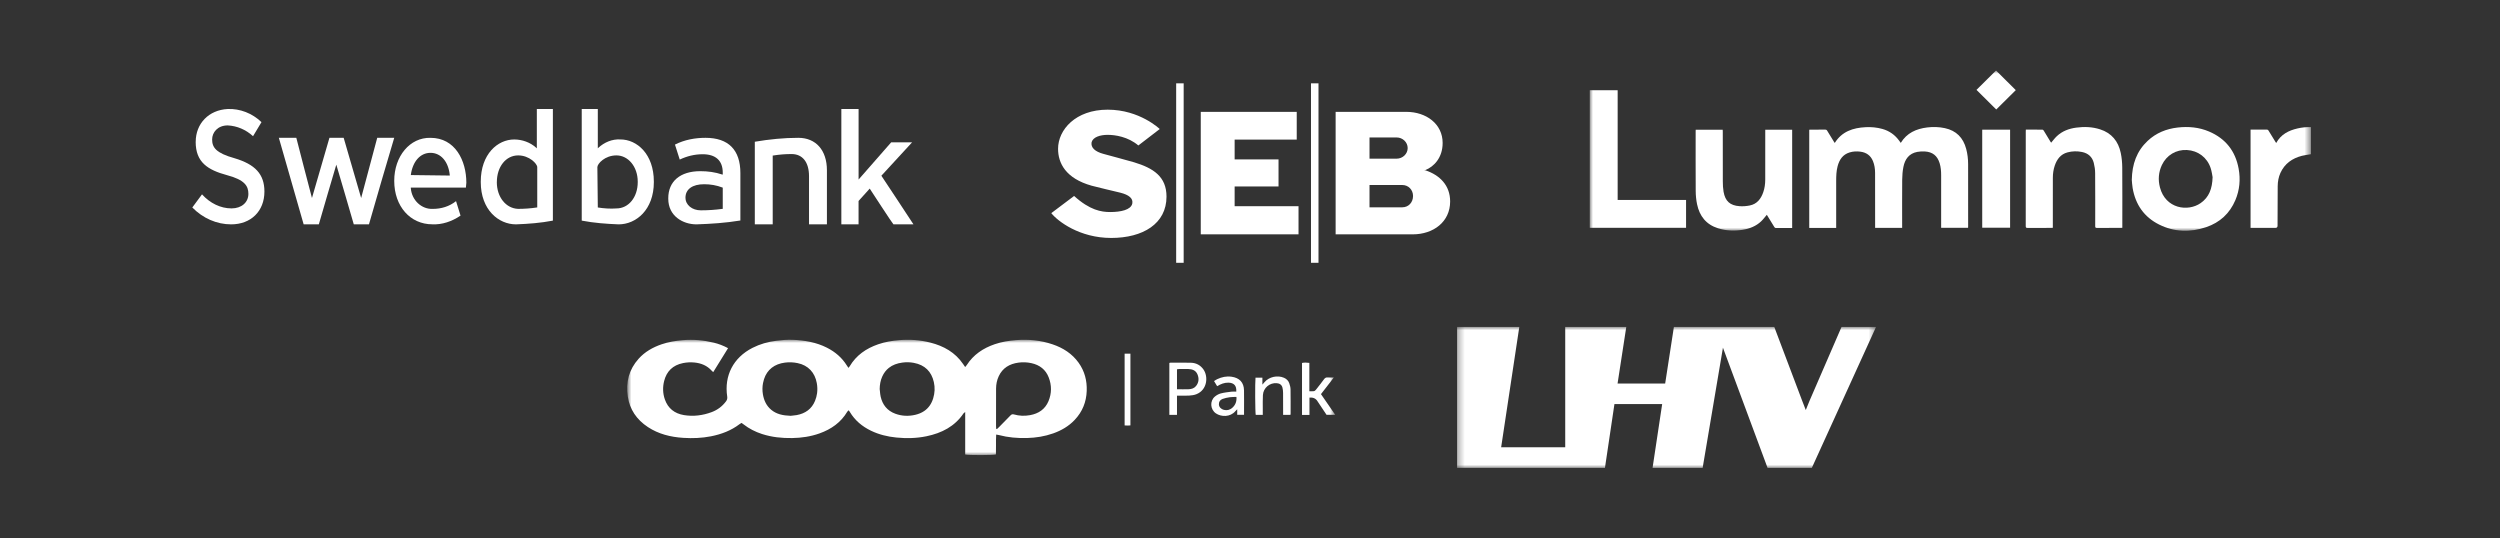
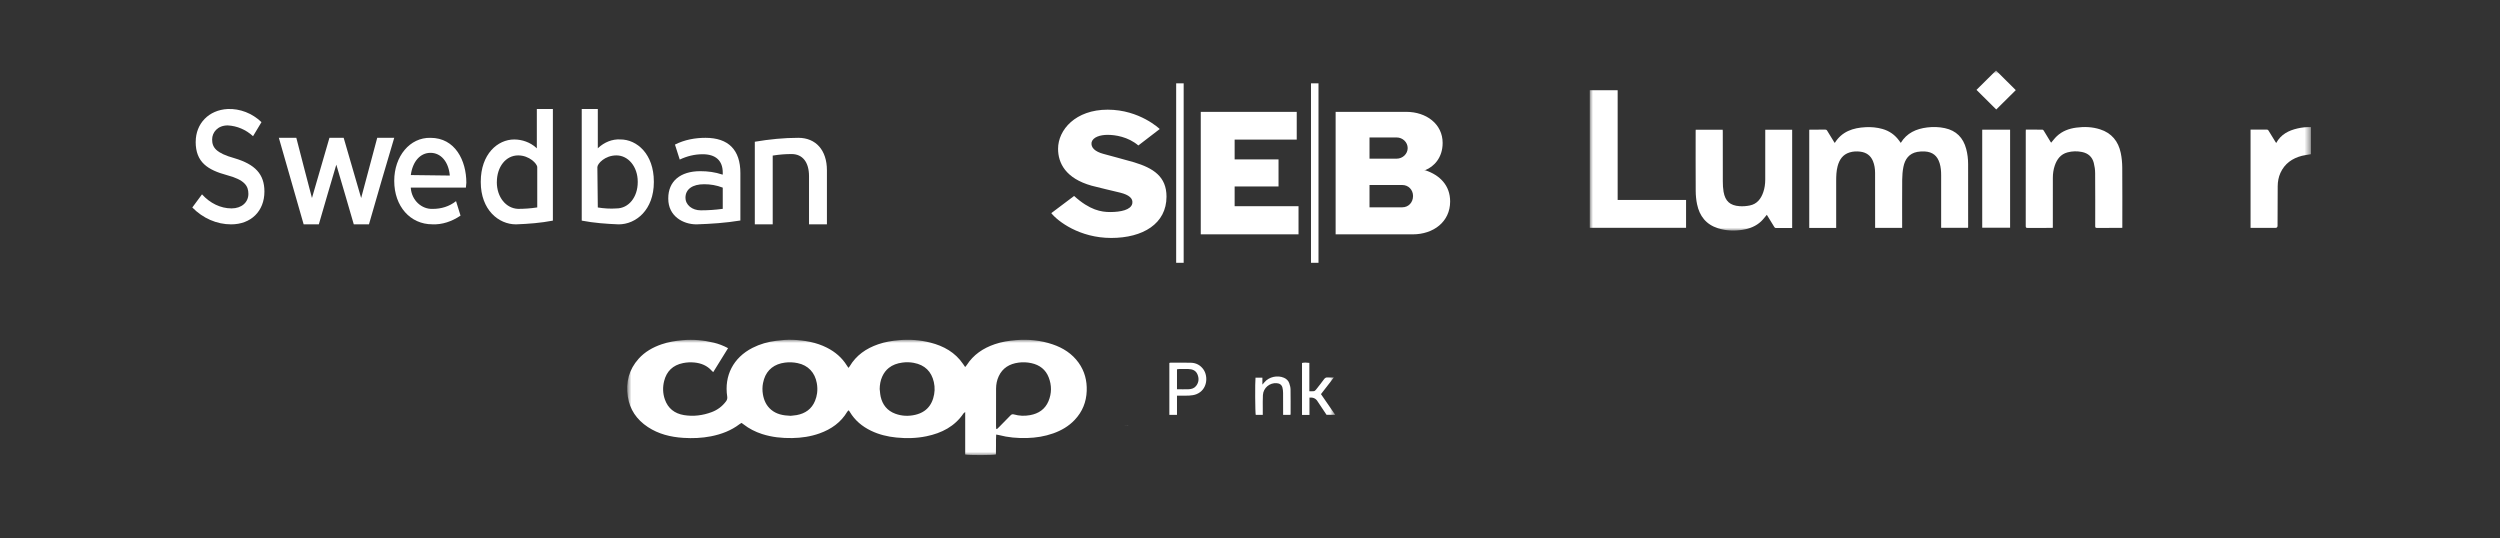
<svg xmlns="http://www.w3.org/2000/svg" width="390" height="84" viewBox="0 0 390 84" fill="none">
  <rect x="0" y="0" width="390" height="84" fill="#333333" stroke="none" />
  <path d="M30.525 22.122C30.525 25.339 32.434 26.512 35.393 27.319C38.157 28.052 38.749 29.002 38.749 30.244C38.749 31.56 37.694 32.51 36.119 32.51C34.41 32.51 32.764 31.703 31.513 30.318C31.446 30.392 30.067 32.293 30 32.367C31.647 34.05 33.813 35 36.052 35C39.145 35 41.25 32.951 41.25 29.877C41.25 27.17 39.804 25.636 36.577 24.68C33.685 23.873 33.093 22.998 33.093 21.756C33.093 20.657 33.947 19.564 35.527 19.564C36.973 19.638 38.358 20.222 39.474 21.246L40.792 19.054C39.346 17.663 37.437 16.931 35.527 17.005C32.568 17.154 30.53 19.272 30.53 22.128" fill="white" />
  <path d="M51.392 21.5L48.666 30.89C48.666 30.89 46.226 21.579 46.226 21.5H43.5L47.37 35H49.737C49.737 34.921 52.464 25.688 52.464 25.688C52.464 25.688 55.19 34.921 55.19 35H57.557C57.557 34.921 61.427 21.652 61.5 21.5H58.847L56.34 30.89L53.613 21.5H51.392Z" fill="white" />
  <path d="M61.5 28.212C61.5 32.204 64.015 34.993 67.442 34.993C68.978 35.069 70.514 34.539 71.843 33.636C71.843 33.56 71.143 31.449 71.143 31.378C70.093 32.209 68.836 32.587 67.508 32.587C65.764 32.664 64.222 31.231 64.086 29.344V29.267H72.679L72.75 28.512C72.75 25.045 71.006 21.502 67.158 21.502C63.944 21.425 61.5 24.367 61.5 28.212ZM64.086 27.309C64.364 25.199 65.551 23.842 67.158 23.842C68.765 23.842 69.951 25.199 70.164 27.309V27.386L64.086 27.309Z" fill="white" />
  <path d="M83.746 17V23.149L83.677 23.074C82.728 22.198 81.439 21.758 80.219 21.758C77.641 21.758 75 24.025 75 28.342V28.416C75 32.733 77.779 35 80.49 35C82.458 34.926 84.356 34.782 86.25 34.416V17H83.741H83.746ZM77.509 28.416C77.509 26 78.93 24.242 80.829 24.242C82.59 24.242 83.81 25.559 83.81 26.074V32.366H83.741C82.792 32.515 81.773 32.584 80.824 32.584C78.925 32.51 77.504 30.752 77.504 28.41" fill="white" />
  <path d="M90.75 17V34.416C92.648 34.782 94.615 34.926 96.513 35C99.222 35 102 32.733 102 28.41V28.336C102 24.019 99.355 21.752 96.783 21.752C95.495 21.677 94.276 22.193 93.327 23.069L93.258 23.143V17H90.75ZM93.258 32.366L93.189 26.074C93.189 25.559 94.339 24.242 96.168 24.242C97.997 24.242 99.487 26 99.487 28.342V28.416C99.487 30.758 98.066 32.515 96.168 32.515C95.219 32.59 94.201 32.515 93.252 32.366" fill="white" />
  <path d="M105.293 22.556C105.293 22.633 106.04 24.822 106.04 24.893C107.159 24.362 108.348 24.061 109.619 24.061C111.63 24.061 112.749 25.04 112.749 26.928V27.229H112.673C111.554 26.852 110.435 26.704 109.245 26.704C106.115 26.704 104.25 28.285 104.25 30.929V31.006C104.25 33.72 106.558 35 108.645 35C110.953 34.923 113.192 34.776 115.5 34.398V27.005C115.5 23.382 113.635 21.5 110.062 21.5C108.424 21.5 106.786 21.801 105.293 22.556ZM106.931 30.852C106.931 29.495 108.051 28.74 109.84 28.74C110.808 28.74 111.775 28.893 112.749 29.271V32.587H112.673C111.554 32.74 110.435 32.811 109.321 32.811C107.981 32.811 106.937 31.979 106.937 30.852" fill="white" />
  <path d="M117.75 22.112V35H120.543V24.26H120.62C121.6 24.104 122.51 24.032 123.49 24.032C125.226 24.032 126.207 25.334 126.207 27.482V35H129V26.564C129 23.42 127.264 21.5 124.547 21.5C122.285 21.5 120.018 21.728 117.756 22.112" fill="white" />
-   <path d="M131.25 17V34.994H133.935V31.352L135.677 29.421C135.677 29.421 139.304 35 139.378 35H142.5C142.426 34.849 137.494 27.414 137.494 27.414L142.284 22.207H139.021L133.94 28.007V17H131.256H131.25Z" fill="white" />
  <path fill-rule="evenodd" clip-rule="evenodd" d="M180.92 20.128L177.583 22.692C175.968 21.325 173.962 21.036 172.796 21.036C171.629 21.036 170.517 21.384 170.291 22.178C170.126 23.032 170.847 23.66 172.125 24.003C173.571 24.402 174.909 24.746 176.912 25.315C179.919 26.228 181.975 27.54 181.975 30.676C181.975 34.896 178.3 37.12 173.348 37.12C168.396 37.12 165.001 34.504 164 33.248L167.56 30.569C170.011 32.79 171.794 33.078 173.183 33.078C174.852 33.078 176.413 32.738 176.635 31.766C176.8 30.965 176.133 30.396 174.744 30.052C173.126 29.653 171.794 29.368 170.294 28.969C166.232 27.828 165.059 25.437 165.059 23.213C165.059 20.246 167.786 17.109 172.796 17.109C177.805 17.109 180.92 20.128 180.92 20.128ZM202.29 17.449H187.319V36.559H202.57V32.166H192.604V29.088H199.451V24.868H192.604V21.783H202.29V17.449ZM184.652 13H183.482V41H184.652V13ZM205.685 13H204.515V41H205.685V13ZM208.355 36.559H220.376C223.606 36.559 226.222 34.615 226.222 31.427C226.222 28.918 224.604 27.318 222.382 26.575C222.382 26.575 222.325 26.575 222.16 26.52H222.382C223.664 26.002 225.052 24.635 225.052 22.3C225.052 19.333 222.494 17.449 219.379 17.449H208.358V36.559H208.355ZM213.644 21.443H217.872C218.815 21.443 219.598 22.186 219.598 23.098C219.598 24.011 218.815 24.753 217.872 24.753H213.644V21.447V21.443ZM218.765 32.339H213.644V28.862H218.765C219.709 28.862 220.434 29.605 220.434 30.573C220.434 31.596 219.709 32.339 218.765 32.339Z" fill="white" />
  <mask id="mask0_1471_708" style="mask-type:luminance" maskUnits="userSpaceOnUse" x="248" y="11" width="113" height="25">
    <path d="M360.5 11H248V36H360.5V11Z" fill="white" />
  </mask>
  <g mask="url(#mask0_1471_708)">
    <path d="M307.018 35.542H302.819V35.249C302.819 32.607 302.819 29.965 302.819 27.323C302.819 26.689 302.77 26.061 302.581 25.451C302.224 24.3 301.489 23.703 300.28 23.629C299.889 23.606 299.483 23.623 299.099 23.695C297.808 23.938 297.173 24.834 296.934 26.029C296.802 26.683 296.75 27.362 296.743 28.031C296.722 30.427 296.735 32.823 296.735 35.219V35.552H292.519C292.519 35.446 292.519 35.349 292.519 35.253C292.518 32.488 292.521 29.723 292.513 26.958C292.511 26.332 292.422 25.716 292.181 25.13C291.819 24.249 291.149 23.779 290.211 23.659C289.646 23.586 289.088 23.61 288.544 23.776C287.467 24.104 286.936 24.912 286.665 25.938C286.469 26.683 286.445 27.446 286.444 28.209C286.443 30.547 286.444 32.886 286.444 35.224C286.444 35.329 286.444 35.434 286.444 35.554H282.242V20.24C282.309 20.235 282.38 20.225 282.451 20.225C283.211 20.224 283.97 20.229 284.729 20.221C284.88 20.22 284.966 20.265 285.043 20.395C285.384 20.966 285.737 21.531 286.085 22.097C286.128 22.165 286.175 22.231 286.222 22.303C287.335 20.507 289.072 19.938 291.042 19.84C291.918 19.797 292.788 19.874 293.64 20.112C294.748 20.421 295.626 21.048 296.292 21.976C296.367 22.081 296.442 22.185 296.519 22.293C297.466 20.737 298.929 20.095 300.638 19.882C301.56 19.768 302.484 19.794 303.396 19.99C305.182 20.372 306.258 21.486 306.723 23.216C306.933 23.997 307.025 24.794 307.026 25.601C307.03 28.841 307.029 32.083 307.03 35.324C307.03 35.388 307.023 35.452 307.017 35.542H307.018Z" fill="white" />
-     <path d="M332.56 28.073C332.604 25.582 333.331 23.575 335.031 21.978C336.345 20.744 337.937 20.099 339.713 19.895C341.395 19.702 343.047 19.849 344.616 20.519C347.198 21.62 348.727 23.57 349.226 26.308C349.534 27.993 349.386 29.648 348.714 31.23C347.833 33.301 346.298 34.715 344.163 35.435C341.676 36.273 339.197 36.211 336.829 35.033C334.476 33.862 333.134 31.907 332.692 29.34C332.609 28.857 332.59 28.363 332.561 28.073H332.56ZM345.166 27.633C345.105 27.338 345.04 26.763 344.863 26.224C344.314 24.558 342.887 23.494 341.156 23.402C339.474 23.313 337.975 24.209 337.252 25.75C336.726 26.872 336.642 28.046 336.951 29.233C337.815 32.558 341.309 33.083 343.311 31.676C344.61 30.762 345.11 29.442 345.166 27.633Z" fill="white" />
    <path d="M316.031 20.218C316.921 20.218 317.779 20.215 318.636 20.225C318.7 20.226 318.783 20.314 318.824 20.381C319.174 20.947 319.515 21.518 319.86 22.087C319.901 22.154 319.948 22.219 319.977 22.261C320.276 21.915 320.542 21.548 320.867 21.244C321.713 20.449 322.756 20.062 323.892 19.91C325.149 19.74 326.396 19.787 327.612 20.176C329.427 20.758 330.458 22.05 330.838 23.859C330.993 24.6 331.065 25.37 331.071 26.127C331.097 29.171 331.082 32.216 331.082 35.259V35.536C330.976 35.542 330.903 35.55 330.831 35.55C329.592 35.551 328.354 35.547 327.116 35.555C326.911 35.557 326.852 35.497 326.852 35.292C326.857 32.527 326.864 29.762 326.842 26.997C326.838 26.47 326.762 25.932 326.632 25.42C326.393 24.476 325.756 23.906 324.791 23.71C324.035 23.556 323.279 23.572 322.535 23.77C321.465 24.055 320.888 24.832 320.548 25.82C320.335 26.438 320.246 27.079 320.245 27.731C320.242 30.225 320.242 32.719 320.241 35.214C320.241 35.311 320.241 35.408 320.241 35.532C320.137 35.539 320.051 35.551 319.964 35.551C318.743 35.552 317.521 35.545 316.299 35.558C316.062 35.56 316.015 35.478 316.015 35.263C316.02 30.34 316.019 25.417 316.019 20.494C316.019 20.413 316.026 20.333 316.031 20.22V20.218Z" fill="white" />
    <path d="M264.531 20.234H268.74C268.745 20.339 268.754 20.442 268.754 20.544C268.755 23.137 268.749 25.73 268.76 28.323C268.763 28.855 268.786 29.393 268.877 29.915C269.134 31.38 269.882 32.061 271.375 32.165C271.895 32.202 272.435 32.159 272.948 32.058C274.099 31.832 274.715 31.017 275.073 29.972C275.288 29.347 275.376 28.696 275.377 28.036C275.382 25.542 275.38 23.047 275.38 20.552C275.38 20.455 275.38 20.357 275.38 20.242H279.578V35.57C279.394 35.57 279.223 35.57 279.052 35.57C278.4 35.57 277.748 35.565 277.095 35.573C276.943 35.575 276.858 35.523 276.781 35.395C276.395 34.756 276.001 34.122 275.624 33.508C275.328 33.853 275.063 34.221 274.739 34.527C273.942 35.282 272.959 35.669 271.887 35.842C270.582 36.053 269.285 36.011 268.019 35.614C266.162 35.031 265.123 33.707 264.741 31.859C264.603 31.189 264.536 30.493 264.531 29.809C264.51 26.691 264.522 23.573 264.522 20.454C264.522 20.39 264.527 20.325 264.531 20.234Z" fill="white" />
    <path d="M263.026 35.537H248V14.076H252.354V31.192H263.026V35.537Z" fill="white" />
    <path d="M355.084 22.31C355.821 20.962 357.029 20.353 358.427 20.033C359.102 19.878 359.79 19.808 360.5 19.832V24.056C360.026 24.138 359.55 24.189 359.091 24.308C357.589 24.7 356.414 25.519 355.754 26.961C355.452 27.62 355.328 28.326 355.321 29.043C355.3 31.102 355.304 33.162 355.298 35.222C355.297 35.441 355.184 35.551 354.959 35.551C353.771 35.551 352.582 35.551 351.393 35.551H351.088V20.217C351.28 20.217 351.459 20.217 351.639 20.217C352.283 20.217 352.927 20.223 353.57 20.213C353.73 20.211 353.823 20.259 353.905 20.398C354.237 20.956 354.581 21.505 354.922 22.058C354.968 22.133 355.018 22.207 355.084 22.31Z" fill="white" />
    <path d="M313.575 20.23V35.522H309.227V20.23H313.575Z" fill="white" />
    <path d="M308.332 14.021C309.337 13.025 310.369 12.002 311.38 11C312.404 12.016 313.439 13.044 314.463 14.06C313.456 15.058 312.424 16.08 311.414 17.081C310.405 16.079 309.37 15.051 308.333 14.021H308.332Z" fill="white" />
  </g>
  <mask id="mask1_1471_708" style="mask-type:luminance" maskUnits="userSpaceOnUse" x="97" y="53" width="112" height="18">
    <path d="M208.294 53H97.839V71H208.294V53Z" fill="white" />
  </mask>
  <g mask="url(#mask1_1471_708)">
    <path d="M183.61 64.724H182.418V56.617C182.48 56.602 182.535 56.576 182.591 56.576C183.66 56.576 184.732 56.558 185.801 56.589C186.612 56.613 187.267 56.974 187.73 57.623C188.514 58.725 188.355 60.807 186.653 61.49C186.297 61.634 185.885 61.69 185.495 61.712C184.887 61.747 184.276 61.721 183.61 61.721V64.722V64.724ZM183.612 60.726C184.265 60.726 184.86 60.744 185.455 60.72C185.893 60.702 186.306 60.566 186.586 60.214C187.035 59.646 187.07 59.009 186.792 58.373C186.538 57.789 186.006 57.579 185.38 57.568C184.89 57.559 184.401 57.562 183.911 57.568C183.809 57.568 183.71 57.595 183.61 57.61V60.726H183.612Z" fill="white" />
    <path d="M204.276 64.732H203.113V56.621C203.474 56.536 203.843 56.562 204.259 56.61V61.032C204.528 61.032 204.758 61.057 204.976 61.021C205.089 61.002 205.208 60.894 205.284 60.798C205.713 60.26 206.138 59.72 206.543 59.167C206.69 58.966 206.844 58.863 207.108 58.883C207.395 58.905 207.683 58.889 208.066 58.889C207.41 59.803 206.725 60.602 206.072 61.483C206.798 62.537 207.529 63.598 208.296 64.713H206.941C206.49 64.035 206.021 63.329 205.55 62.626C205.533 62.602 205.52 62.574 205.502 62.55C205.24 62.151 204.831 61.975 204.276 62.023V64.733V64.732Z" fill="white" />
-     <path d="M192.857 61.098C192.928 60.175 192.505 59.716 191.631 59.694C190.996 59.679 190.439 59.908 189.873 60.243C189.716 59.983 189.565 59.733 189.389 59.443C189.565 59.338 189.721 59.226 189.894 59.145C190.596 58.813 191.334 58.657 192.115 58.767C193.366 58.942 194.044 59.666 194.065 60.888C194.086 62.006 194.07 63.127 194.07 64.245C194.07 64.391 194.07 64.536 194.07 64.713H193.007V63.842C192.857 63.996 192.777 64.07 192.708 64.153C191.916 65.083 190.506 65.059 189.676 64.483C188.792 63.869 188.704 62.546 189.528 61.861C189.787 61.645 190.112 61.463 190.439 61.376C190.98 61.234 191.545 61.173 192.104 61.102C192.341 61.07 192.588 61.096 192.855 61.096L192.857 61.098ZM192.884 61.916C192.515 61.933 192.178 61.92 191.853 61.968C191.464 62.027 191.07 62.1 190.709 62.237C190.326 62.382 190.121 62.701 190.15 63.114C190.179 63.51 190.494 63.834 190.925 63.939C191.422 64.061 191.87 63.947 192.239 63.615C192.723 63.182 192.947 62.64 192.884 61.914V61.916Z" fill="white" />
    <path d="M196.992 64.724H195.894C195.804 64.409 195.773 59.654 195.859 58.92H196.933V60.002C197.092 59.816 197.176 59.72 197.26 59.622C197.972 58.784 199.278 58.489 200.302 58.933C200.698 59.106 200.987 59.39 201.123 59.782C201.228 60.087 201.318 60.411 201.324 60.728C201.347 61.995 201.335 63.263 201.335 64.529C201.335 64.584 201.32 64.641 201.307 64.719H200.166C200.166 64.534 200.166 64.378 200.166 64.219C200.166 63.246 200.172 62.274 200.16 61.301C200.157 61.024 200.134 60.739 200.063 60.472C199.946 60.029 199.64 59.814 199.171 59.775C198.069 59.687 197.084 60.508 197.015 61.62C196.971 62.34 196.998 63.062 196.994 63.785C196.994 64.078 196.994 64.371 196.994 64.721L196.992 64.724Z" fill="white" />
-     <path d="M175.441 55.176H176.346V66.364C176.183 66.373 176.049 66.386 175.915 66.386C175.766 66.386 175.617 66.375 175.441 66.366V55.176Z" fill="white" />
+     <path d="M175.441 55.176V66.364C176.183 66.373 176.049 66.386 175.915 66.386C175.766 66.386 175.617 66.375 175.441 66.366V55.176Z" fill="white" />
    <path fill-rule="evenodd" clip-rule="evenodd" d="M113.578 54.311L113.577 54.313C112.816 53.908 112.093 53.633 111.335 53.453C109.753 53.073 108.154 52.922 106.52 53.066C105.387 53.165 104.279 53.342 103.21 53.709C101.834 54.181 100.602 54.881 99.636 55.953C98.105 57.652 97.608 59.642 97.933 61.838C98.235 63.88 99.316 65.463 101.065 66.616C102.728 67.716 104.614 68.178 106.59 68.306C108.041 68.4 109.493 68.344 110.928 68.061C112.552 67.738 114.06 67.167 115.373 66.165C115.436 66.118 115.505 66.078 115.576 66.037C115.611 66.017 115.647 65.996 115.682 65.975C115.721 66.003 115.758 66.029 115.793 66.054C115.864 66.103 115.928 66.149 115.991 66.198C116.857 66.872 117.823 67.366 118.878 67.707C120.403 68.201 121.973 68.363 123.575 68.337C125.038 68.313 126.468 68.103 127.841 67.613C129.678 66.959 131.18 65.897 132.169 64.234C132.202 64.176 132.251 64.128 132.3 64.079C132.321 64.058 132.343 64.036 132.363 64.014C132.382 64.029 132.398 64.04 132.412 64.049C132.434 64.064 132.449 64.074 132.46 64.088C132.504 64.147 132.544 64.21 132.583 64.274C133.365 65.579 134.492 66.526 135.879 67.195C137.123 67.795 138.447 68.116 139.828 68.254C141.407 68.412 142.974 68.377 144.525 68.057C146.915 67.563 148.945 66.52 150.313 64.484C150.339 64.445 150.38 64.416 150.44 64.374C150.476 64.348 150.52 64.317 150.571 64.276V70.902C151.065 71.031 154.974 71.02 155.362 70.893C155.382 70.436 155.379 69.976 155.376 69.51C155.372 68.947 155.368 68.376 155.404 67.793C155.469 67.805 155.526 67.814 155.577 67.821C155.667 67.835 155.74 67.847 155.812 67.865C157.253 68.247 158.724 68.372 160.214 68.331C161.615 68.293 162.981 68.075 164.297 67.609C165.577 67.156 166.723 66.489 167.649 65.509C168.863 64.224 169.469 62.71 169.528 60.976C169.584 59.38 169.209 57.908 168.264 56.587C167.253 55.172 165.841 54.267 164.186 53.711C162.346 53.092 160.446 52.898 158.498 53.058C157.366 53.152 156.258 53.327 155.186 53.694C153.357 54.319 151.846 55.338 150.812 56.954C150.774 57.013 150.727 57.067 150.67 57.132C150.638 57.169 150.602 57.21 150.564 57.258L150.412 57.035L150.411 57.033C150.35 56.944 150.295 56.862 150.238 56.78C149.014 54.984 147.229 53.972 145.12 53.442C143.542 53.044 141.939 52.922 140.305 53.06C139.172 53.156 138.062 53.337 136.995 53.707C135.108 54.361 133.56 55.432 132.552 57.145C132.525 57.191 132.49 57.232 132.444 57.284C132.418 57.313 132.389 57.347 132.357 57.387C132.322 57.336 132.29 57.29 132.26 57.246C132.198 57.156 132.143 57.078 132.093 56.996C131.339 55.789 130.289 54.894 129.001 54.239C127.329 53.39 125.517 53.092 123.655 53.007C122.798 52.968 121.949 53.057 121.097 53.162C119.796 53.322 118.558 53.672 117.397 54.262C114.383 55.795 112.956 58.621 113.444 61.855C113.488 62.137 113.436 62.371 113.266 62.599C112.69 63.377 111.938 63.948 111.02 64.291C109.627 64.81 108.179 64.998 106.7 64.755C105.219 64.512 104.205 63.697 103.719 62.314C103.388 61.368 103.365 60.394 103.606 59.437C103.985 57.934 104.951 56.961 106.562 56.639C107.151 56.521 107.738 56.493 108.337 56.552C109.401 56.657 110.312 57.038 111.022 57.827C111.063 57.874 111.111 57.917 111.168 57.967C111.197 57.992 111.229 58.02 111.263 58.052L112.42 56.182L113.577 54.313L113.578 54.313V54.311ZM155.402 66.885L155.517 66.94C155.55 66.91 155.583 66.88 155.615 66.851C155.689 66.784 155.762 66.717 155.831 66.647C156.432 66.039 157.033 65.429 157.626 64.816C157.785 64.652 157.924 64.578 158.181 64.652C158.998 64.888 159.832 64.917 160.674 64.766C162.036 64.523 163.04 63.83 163.565 62.579C164.075 61.355 164.075 60.102 163.597 58.873C163.128 57.667 162.204 56.935 160.897 56.651C160.235 56.508 159.568 56.476 158.896 56.567C157.484 56.756 156.403 57.401 155.802 58.693C155.515 59.308 155.391 59.957 155.387 60.622C155.377 62.149 155.379 63.678 155.382 65.205V65.207C155.382 65.623 155.383 66.039 155.383 66.456C155.383 66.551 155.39 66.646 155.397 66.741C155.4 66.789 155.404 66.837 155.406 66.885H155.402ZM123.324 64.866C123.39 64.858 123.466 64.852 123.551 64.844C123.763 64.826 124.024 64.802 124.281 64.755C125.639 64.504 126.628 63.795 127.143 62.538C127.304 62.147 127.41 61.749 127.464 61.345C127.533 60.826 127.517 60.298 127.421 59.764C127.13 58.148 126.099 56.984 124.419 56.643C123.77 56.51 123.118 56.482 122.463 56.565C120.828 56.772 119.674 57.645 119.19 59.141C119.124 59.345 119.071 59.551 119.031 59.757C118.918 60.345 118.912 60.941 119.017 61.54C119.178 62.461 119.547 63.288 120.299 63.919C121.128 64.613 122.126 64.823 123.324 64.866ZM137.232 60.692C137.247 60.816 137.259 60.94 137.271 61.065C137.296 61.335 137.322 61.606 137.381 61.87C137.666 63.132 138.395 64.071 139.668 64.541C140.676 64.913 141.722 64.956 142.775 64.713C143.309 64.589 143.773 64.393 144.167 64.126C144.843 63.67 145.313 63.005 145.578 62.135C145.832 61.301 145.873 60.455 145.679 59.605C145.306 57.96 144.285 56.93 142.549 56.604C141.962 56.493 141.367 56.482 140.772 56.562C139.945 56.671 139.234 56.933 138.664 57.386C138.233 57.727 137.882 58.177 137.624 58.752C137.345 59.373 137.243 60.02 137.23 60.694L137.232 60.692Z" fill="white" />
  </g>
  <mask id="mask2_1471_708" style="mask-type:luminance" maskUnits="userSpaceOnUse" x="227" y="51" width="66" height="22">
    <path d="M292.661 51H227.294V73H292.661V51Z" fill="white" />
  </mask>
  <g mask="url(#mask2_1471_708)">
-     <path fill-rule="evenodd" clip-rule="evenodd" d="M261.128 51L259.766 59.833H252.34L253.7 51.004H244.175V69.773H234.179L237.011 51.004L227.294 51.002V73H250.37L251.853 63.033H259.299L257.798 73H265.611L268.779 54.239L275.744 73H282.641L292.661 51.002H287.279L282.271 62.562L281.703 63.968L281.154 62.558L276.788 51.004L261.128 51Z" fill="white" />
-   </g>
+     </g>
</svg>